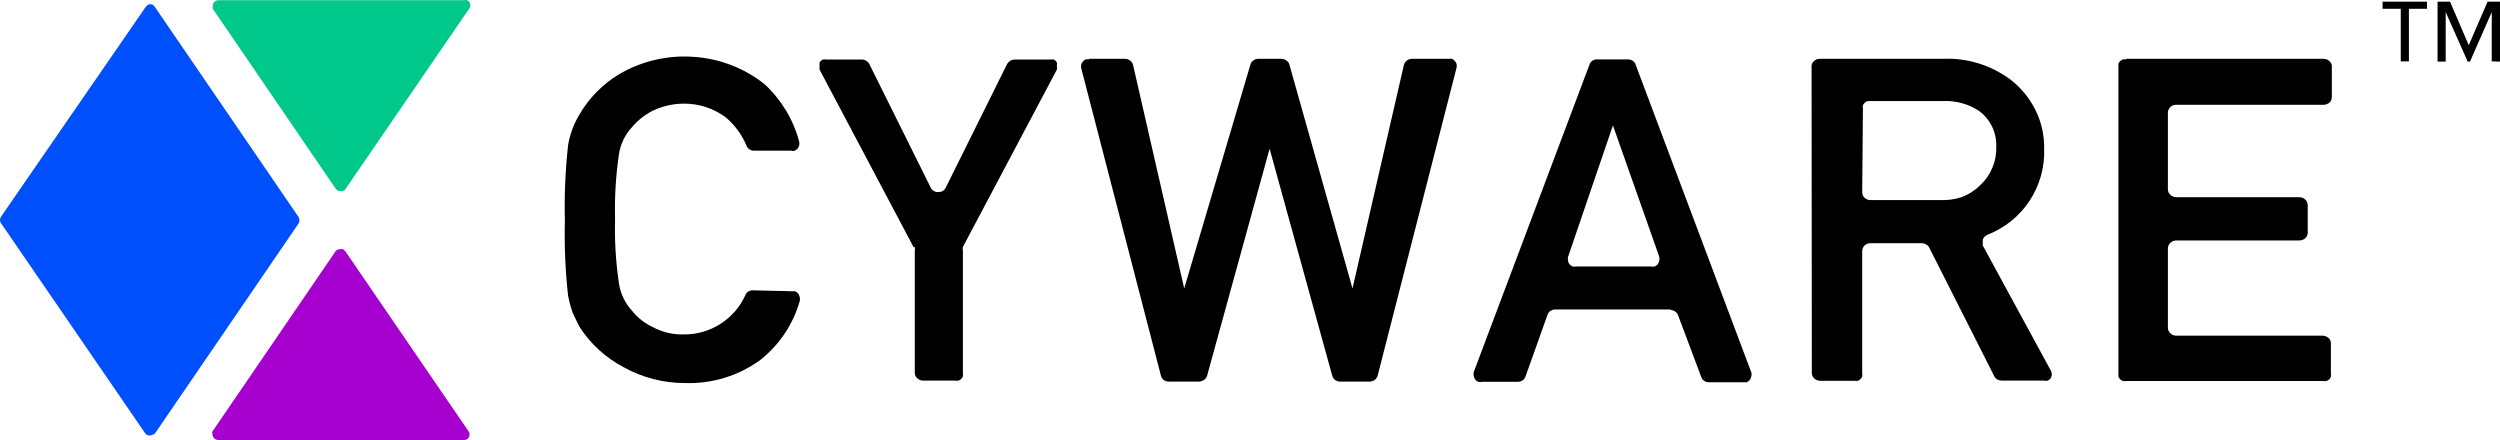
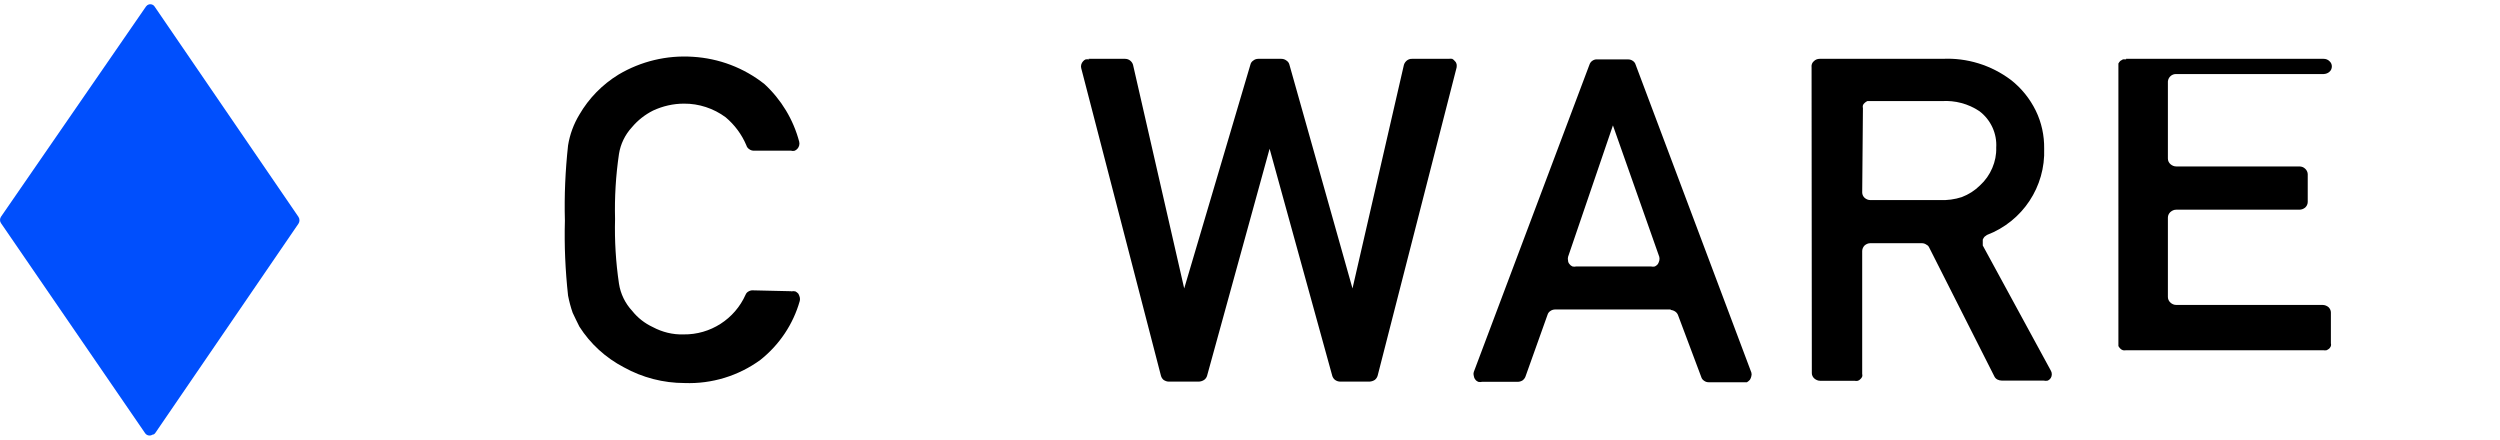
<svg xmlns="http://www.w3.org/2000/svg" xmlns:ns1="http://www.inkscape.org/namespaces/inkscape" xmlns:ns2="http://sodipodi.sourceforge.net/DTD/sodipodi-0.dtd" width="177.577mm" height="31.254mm" viewBox="0 0 177.577 31.254" version="1.1" id="svg1" ns1:version="1.4.2 (ebf0e940d0, 2025-05-08)" ns2:docname="Logo of Cyware.svg">
  <ns2:namedview id="namedview1" pagecolor="#ffffff" bordercolor="#000000" borderopacity="0.25" ns1:showpageshadow="2" ns1:pageopacity="0.0" ns1:pagecheckerboard="0" ns1:deskcolor="#d1d1d1" ns1:document-units="mm" ns1:zoom="0.42586678" ns1:cx="592.90842" ns1:cy="504.85271" ns1:window-width="1870" ns1:window-height="1011" ns1:window-x="0" ns1:window-y="0" ns1:window-maximized="1" ns1:current-layer="layer1" />
  <defs id="defs1" />
  <g ns1:label="Layer 1" ns1:groupmode="layer" id="layer1" transform="translate(-6.085,-64.823)">
    <path fill-rule="nonzero" fill="#000000" fill-opacity="1" d="m 62.297,85.52 c 0.093,-0.022 0.19,-0.022 0.282,0 0.079,0.04 0.154,0.097 0.212,0.163 0.044,0.079 0.075,0.159 0.102,0.252 0.022,0.088 0.022,0.181 0,0.265 -0.468,1.655 -1.448,3.116 -2.799,4.189 -1.554,1.134 -3.452,1.713 -5.377,1.642 -1.514,0 -2.997,-0.384 -4.317,-1.117 -1.293,-0.675 -2.379,-1.664 -3.161,-2.891 -0.163,-0.331 -0.327,-0.658 -0.477,-0.984 -0.141,-0.402 -0.247,-0.808 -0.327,-1.218 -0.194,-1.77 -0.274,-3.549 -0.225,-5.324 -0.049,-1.779 0.031,-3.571 0.225,-5.346 0.124,-0.772 0.397,-1.514 0.803,-2.185 0.675,-1.165 1.633,-2.141 2.777,-2.843 1.594,-0.949 3.43,-1.386 5.271,-1.267 1.863,0.11 3.637,0.781 5.098,1.938 1.192,1.099 2.053,2.521 2.468,4.092 0.022,0.088 0.022,0.181 0,0.265 -0.022,0.088 -0.062,0.168 -0.119,0.23 -0.053,0.062 -0.124,0.115 -0.194,0.146 -0.084,0.027 -0.181,0.027 -0.265,0 h -2.635 c -0.115,0 -0.234,-0.031 -0.327,-0.102 -0.102,-0.062 -0.181,-0.163 -0.212,-0.278 -0.327,-0.777 -0.834,-1.457 -1.474,-1.995 -0.852,-0.631 -1.898,-0.976 -2.962,-0.967 -0.759,0 -1.501,0.172 -2.189,0.49 -0.578,0.291 -1.086,0.689 -1.501,1.183 -0.49,0.53 -0.812,1.192 -0.923,1.903 -0.225,1.532 -0.318,3.072 -0.278,4.617 -0.04,1.536 0.053,3.072 0.278,4.591 0.11,0.724 0.441,1.404 0.94,1.938 0.388,0.49 0.892,0.883 1.461,1.148 0.671,0.358 1.421,0.547 2.189,0.521 1.898,0.027 3.633,-1.086 4.405,-2.825 0.044,-0.102 0.115,-0.181 0.212,-0.23 0.093,-0.053 0.203,-0.084 0.309,-0.075 l 2.715,0.062 z m 0,0" id="path1522" style="stroke-width:1.13" />
-     <path fill-rule="nonzero" fill="#000000" fill-opacity="1" d="m 70.98,82.382 -6.674,-12.603 c -0.022,-0.088 -0.022,-0.181 0,-0.269 -0.022,-0.084 -0.022,-0.177 0,-0.265 0.057,-0.075 0.124,-0.146 0.212,-0.194 0.093,-0.013 0.185,-0.013 0.282,0 h 2.512 c 0.11,0 0.221,0.04 0.313,0.102 0.097,0.057 0.172,0.132 0.212,0.225 l 4.361,8.776 c 0.044,0.102 0.132,0.181 0.225,0.234 0.093,0.062 0.203,0.088 0.313,0.079 0.11,0 0.216,-0.022 0.313,-0.079 0.093,-0.053 0.163,-0.132 0.212,-0.234 l 4.357,-8.776 c 0.049,-0.093 0.128,-0.168 0.212,-0.225 0.101,-0.062 0.212,-0.102 0.327,-0.102 h 2.503 c 0.093,-0.013 0.185,-0.013 0.283,0 0.084,0.049 0.163,0.119 0.207,0.194 0.027,0.088 0.027,0.181 0,0.265 0.031,0.088 0.031,0.181 0,0.269 l -6.67,12.585 c -0.027,0.079 -0.027,0.154 0,0.23 v 8.771 c 0.013,0.071 0.013,0.132 0,0.194 -0.031,0.071 -0.066,0.128 -0.119,0.181 -0.062,0.057 -0.124,0.088 -0.194,0.119 -0.079,0.013 -0.154,0.013 -0.23,0 h -2.278 c -0.159,0 -0.3,-0.062 -0.415,-0.163 -0.11,-0.097 -0.181,-0.238 -0.181,-0.375 v -8.696 c 0.018,-0.079 0.018,-0.168 0,-0.252" id="path1523" style="stroke-width:1.13" />
    <path fill-rule="nonzero" fill="#000000" fill-opacity="1" d="m 83.401,69.002 h 2.596 c 0.132,0 0.256,0.04 0.358,0.119 0.101,0.079 0.181,0.19 0.212,0.313 l 3.633,15.878 4.706,-15.909 c 0.027,-0.119 0.106,-0.221 0.207,-0.282 0.093,-0.079 0.221,-0.119 0.344,-0.119 h 1.642 c 0.132,0 0.256,0.04 0.358,0.119 0.101,0.062 0.181,0.163 0.212,0.282 l 4.485,15.909 3.651,-15.878 c 0.035,-0.124 0.115,-0.234 0.212,-0.313 0.106,-0.084 0.238,-0.124 0.371,-0.119 h 2.596 c 0.079,-0.013 0.163,-0.013 0.252,0 0.075,0.04 0.146,0.097 0.194,0.168 0.062,0.053 0.101,0.132 0.119,0.207 0.013,0.079 0.013,0.168 0,0.243 l -5.606,21.877 c -0.035,0.128 -0.106,0.234 -0.207,0.313 -0.11,0.071 -0.238,0.11 -0.362,0.119 h -2.101 c -0.132,0 -0.256,-0.049 -0.358,-0.119 -0.097,-0.079 -0.168,-0.181 -0.199,-0.296 l -4.45,-16.125 -4.441,16.125 c -0.031,0.115 -0.11,0.225 -0.212,0.296 -0.106,0.071 -0.234,0.11 -0.358,0.119 h -2.159 c -0.132,0 -0.247,-0.049 -0.358,-0.119 -0.093,-0.079 -0.163,-0.185 -0.194,-0.313 l -5.659,-21.829 c -0.022,-0.079 -0.022,-0.163 0,-0.252 0.022,-0.084 0.062,-0.163 0.119,-0.225 0.053,-0.062 0.115,-0.119 0.194,-0.15 0.084,-0.013 0.172,-0.013 0.265,0" id="path1524" style="stroke-width:1.13" />
    <path fill-rule="nonzero" fill="#000000" fill-opacity="1" d="m 124.781,86.805 h -8.219 c -0.124,0 -0.243,0.031 -0.344,0.102 -0.101,0.062 -0.181,0.163 -0.212,0.278 l -1.563,4.379 c -0.035,0.106 -0.115,0.207 -0.207,0.278 -0.101,0.062 -0.221,0.102 -0.344,0.102 h -2.534 c -0.093,0.022 -0.185,0.022 -0.278,0 -0.088,-0.04 -0.168,-0.102 -0.212,-0.177 -0.057,-0.071 -0.088,-0.159 -0.101,-0.252 -0.027,-0.088 -0.027,-0.181 0,-0.265 L 118.985,69.417 c 0.04,-0.115 0.106,-0.212 0.207,-0.278 0.097,-0.066 0.212,-0.106 0.331,-0.097 h 2.203 c 0.115,0 0.234,0.031 0.327,0.097 0.101,0.062 0.181,0.163 0.212,0.278 l 8.219,21.864 c 0.027,0.084 0.027,0.181 0,0.265 -0.013,0.084 -0.053,0.172 -0.101,0.252 -0.062,0.066 -0.132,0.132 -0.212,0.177 h -2.71 c -0.115,0 -0.234,-0.031 -0.327,-0.102 -0.101,-0.062 -0.181,-0.163 -0.212,-0.282 l -1.642,-4.375 c -0.035,-0.106 -0.115,-0.203 -0.207,-0.265 -0.101,-0.071 -0.221,-0.106 -0.344,-0.115 l 0.062,-0.031 z m -1.43,-3.055 c 0.097,0.022 0.19,0.022 0.282,0 0.079,-0.04 0.154,-0.097 0.212,-0.168 0.044,-0.075 0.075,-0.154 0.101,-0.247 0.022,-0.088 0.022,-0.181 0,-0.269 l -3.293,-9.336 -3.187,9.336 c -0.022,0.088 -0.022,0.181 0,0.269 0,0.093 0.04,0.177 0.101,0.247 0.057,0.079 0.128,0.132 0.212,0.168 0.088,0.022 0.181,0.022 0.265,0 z m 0,0" id="path1525" style="stroke-width:1.13" />
    <path fill-rule="nonzero" fill="#000000" fill-opacity="1" d="m 134.757,69.545 c 0,-0.15 0.057,-0.282 0.168,-0.375 0.106,-0.11 0.256,-0.168 0.411,-0.168 h 8.731 c 1.739,-0.084 3.452,0.446 4.851,1.496 0.75,0.583 1.351,1.333 1.77,2.185 0.411,0.843 0.609,1.766 0.596,2.697 0.101,2.702 -1.532,5.165 -4.061,6.131 l -0.181,0.132 c -0.049,0.062 -0.088,0.128 -0.119,0.199 v 0.419 l 4.829,8.877 c 0.101,0.163 0.101,0.375 0,0.539 -0.053,0.079 -0.124,0.141 -0.207,0.181 -0.097,0.022 -0.199,0.022 -0.3,0 h -2.962 c -0.115,0 -0.225,-0.027 -0.327,-0.079 -0.093,-0.053 -0.172,-0.132 -0.212,-0.225 l -4.617,-9.129 c -0.04,-0.102 -0.119,-0.185 -0.212,-0.225 -0.093,-0.071 -0.207,-0.102 -0.327,-0.102 h -3.651 c -0.154,0 -0.296,0.062 -0.411,0.163 -0.101,0.102 -0.168,0.252 -0.168,0.393 v 8.727 c 0.018,0.062 0.018,0.132 0,0.194 -0.031,0.071 -0.071,0.132 -0.132,0.181 -0.044,0.053 -0.11,0.093 -0.177,0.115 -0.079,0.018 -0.159,0.018 -0.23,0 h -2.446 c -0.154,0 -0.296,-0.062 -0.415,-0.163 -0.106,-0.093 -0.177,-0.234 -0.177,-0.375 l -0.018,-21.789 z m 3.602,8.952 c 0,0.141 0.066,0.282 0.168,0.375 0.115,0.102 0.256,0.163 0.411,0.163 h 4.931 c 0.534,0.022 1.064,-0.049 1.563,-0.212 0.486,-0.185 0.931,-0.468 1.298,-0.834 0.375,-0.344 0.671,-0.764 0.87,-1.236 0.194,-0.45 0.296,-0.953 0.278,-1.443 0.031,-0.494 -0.062,-0.984 -0.265,-1.43 -0.212,-0.463 -0.53,-0.861 -0.936,-1.165 -0.781,-0.521 -1.722,-0.772 -2.666,-0.711 h -5.288 c -0.071,0.031 -0.141,0.079 -0.194,0.132 -0.057,0.049 -0.097,0.102 -0.119,0.163 -0.018,0.071 -0.018,0.141 0,0.212 z m 0,0" id="path1526" style="stroke-width:1.13" />
-     <path fill-rule="nonzero" fill="#000000" fill-opacity="1" d="m 157.097,69.002 h 14.042 c 0.154,0 0.305,0.057 0.411,0.168 0.11,0.093 0.172,0.234 0.168,0.375 v 2.185 c 0,0.141 -0.057,0.282 -0.168,0.375 -0.106,0.102 -0.256,0.154 -0.411,0.163 h -10.471 c -0.313,-0.013 -0.569,0.221 -0.596,0.525 v 5.478 c 0,0.154 0.066,0.296 0.181,0.397 0.119,0.102 0.256,0.163 0.415,0.163 h 8.745 c 0.154,0 0.3,0.053 0.411,0.163 0.11,0.097 0.172,0.238 0.181,0.375 v 1.986 c 0,0.15 -0.071,0.296 -0.181,0.397 -0.115,0.093 -0.256,0.15 -0.411,0.15 h -8.745 c -0.159,0 -0.296,0.062 -0.415,0.163 -0.11,0.102 -0.181,0.243 -0.181,0.397 v 5.641 c 0,0.15 0.066,0.296 0.181,0.397 0.11,0.106 0.256,0.168 0.415,0.168 h 10.391 c 0.154,0 0.313,0.062 0.428,0.163 0.101,0.102 0.163,0.234 0.163,0.375 v 2.185 c 0.018,0.062 0.018,0.137 0,0.199 -0.031,0.071 -0.066,0.124 -0.115,0.177 -0.062,0.049 -0.124,0.088 -0.194,0.119 -0.079,0.013 -0.159,0.013 -0.23,0 h -13.998 c -0.079,0.013 -0.159,0.013 -0.23,0 -0.071,-0.022 -0.141,-0.062 -0.194,-0.119 -0.057,-0.053 -0.093,-0.115 -0.132,-0.177 V 69.333 c 0.04,-0.062 0.075,-0.124 0.132,-0.181 l 0.194,-0.115 h 0.23" id="path1527" style="stroke-width:1.13" />
-     <path fill-rule="nonzero" fill="#000000" fill-opacity="1" d="m 177.191,65.449 v 3.734 h -0.578 v -3.734 h -1.293 v -0.508 h 3.156 v 0.508 z m 5.884,3.734 v -3.501 l -1.545,3.518 h -0.163 l -1.563,-3.518 v 3.518 h -0.578 v -4.26 h 0.887 l 1.329,3.094 1.338,-3.094 h 0.883 v 4.26 l -0.596,-0.018 z m 0,0" id="path1528" style="stroke-width:1.13" />
-     <path fill-rule="nonzero" fill="#a600cf" fill-opacity="1" d="m 30.607,82.66 8.776,12.823 c 0.106,0.177 0.062,0.406 -0.102,0.521 -0.079,0.057 -0.172,0.079 -0.265,0.071 H 21.557 c -0.216,-0.013 -0.388,-0.203 -0.38,-0.428 -0.027,-0.062 -0.027,-0.124 0,-0.181 l 8.74,-12.788 c 0.071,-0.102 0.194,-0.154 0.313,-0.15 0.132,-0.053 0.291,0 0.358,0.132" id="path1529" style="stroke-width:1.13" />
+     <path fill-rule="nonzero" fill="#000000" fill-opacity="1" d="m 157.097,69.002 h 14.042 c 0.154,0 0.305,0.057 0.411,0.168 0.11,0.093 0.172,0.234 0.168,0.375 c 0,0.141 -0.057,0.282 -0.168,0.375 -0.106,0.102 -0.256,0.154 -0.411,0.163 h -10.471 c -0.313,-0.013 -0.569,0.221 -0.596,0.525 v 5.478 c 0,0.154 0.066,0.296 0.181,0.397 0.119,0.102 0.256,0.163 0.415,0.163 h 8.745 c 0.154,0 0.3,0.053 0.411,0.163 0.11,0.097 0.172,0.238 0.181,0.375 v 1.986 c 0,0.15 -0.071,0.296 -0.181,0.397 -0.115,0.093 -0.256,0.15 -0.411,0.15 h -8.745 c -0.159,0 -0.296,0.062 -0.415,0.163 -0.11,0.102 -0.181,0.243 -0.181,0.397 v 5.641 c 0,0.15 0.066,0.296 0.181,0.397 0.11,0.106 0.256,0.168 0.415,0.168 h 10.391 c 0.154,0 0.313,0.062 0.428,0.163 0.101,0.102 0.163,0.234 0.163,0.375 v 2.185 c 0.018,0.062 0.018,0.137 0,0.199 -0.031,0.071 -0.066,0.124 -0.115,0.177 -0.062,0.049 -0.124,0.088 -0.194,0.119 -0.079,0.013 -0.159,0.013 -0.23,0 h -13.998 c -0.079,0.013 -0.159,0.013 -0.23,0 -0.071,-0.022 -0.141,-0.062 -0.194,-0.119 -0.057,-0.053 -0.093,-0.115 -0.132,-0.177 V 69.333 c 0.04,-0.062 0.075,-0.124 0.132,-0.181 l 0.194,-0.115 h 0.23" id="path1527" style="stroke-width:1.13" />
    <path fill-rule="nonzero" fill="#004ffd" fill-opacity="1" d="m 17.099,95.602 10.188,-14.894 c 0.093,-0.141 0.093,-0.327 0,-0.477 L 17.064,65.285 C 16.958,65.122 16.728,65.073 16.565,65.184 h -0.009 L 16.455,65.285 6.152,80.223 c -0.088,0.141 -0.088,0.313 0,0.446 L 16.393,95.594 c 0.119,0.172 0.353,0.216 0.525,0.102 0.071,0 0.141,-0.04 0.181,-0.102" id="path1530" style="stroke-width:1.13" />
-     <path fill-rule="nonzero" fill="#00c78a" fill-opacity="1" d="m 30.624,78.254 8.767,-12.788 c 0.146,-0.159 0.137,-0.406 -0.018,-0.556 -0.031,-0.031 -0.062,-0.049 -0.093,-0.071 -0.079,-0.022 -0.163,-0.022 -0.252,0 H 21.575 c -0.221,0.018 -0.393,0.203 -0.375,0.428 -0.022,0.057 -0.022,0.128 0,0.181 l 8.74,12.793 c 0.075,0.102 0.19,0.163 0.313,0.146 0.141,0.04 0.3,-0.004 0.375,-0.132" id="path1531" style="stroke-width:1.13" />
  </g>
</svg>